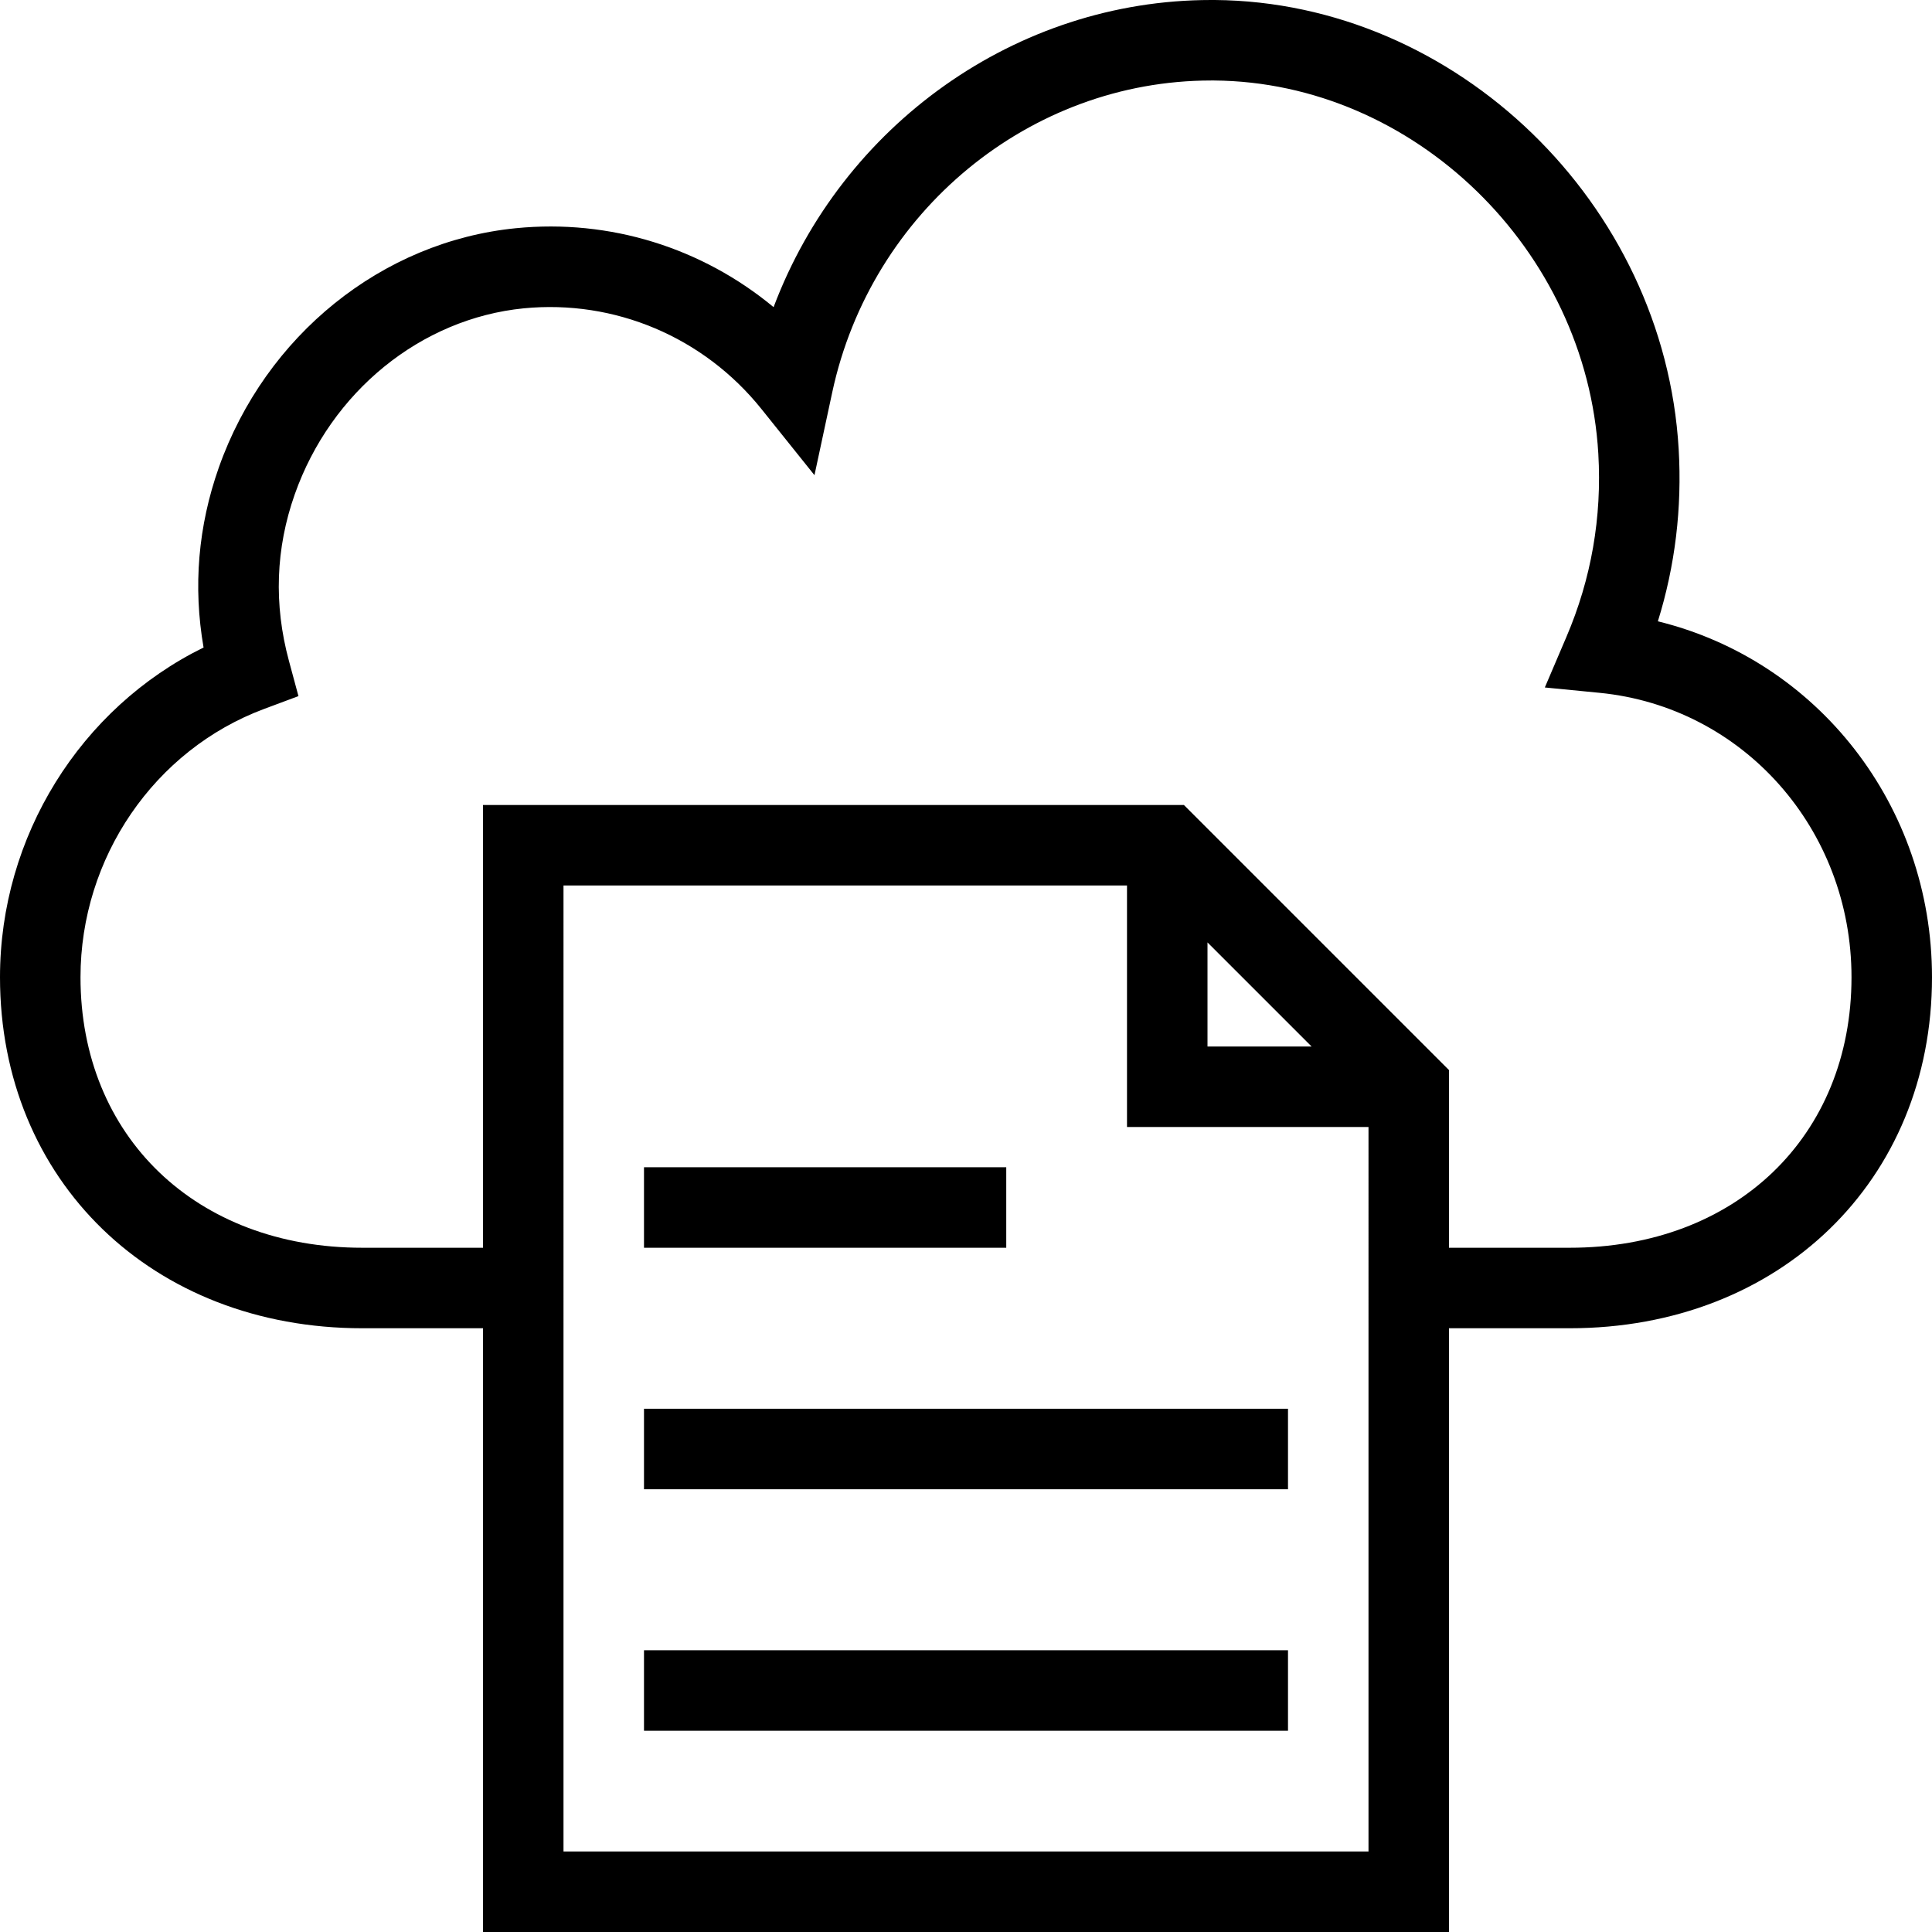
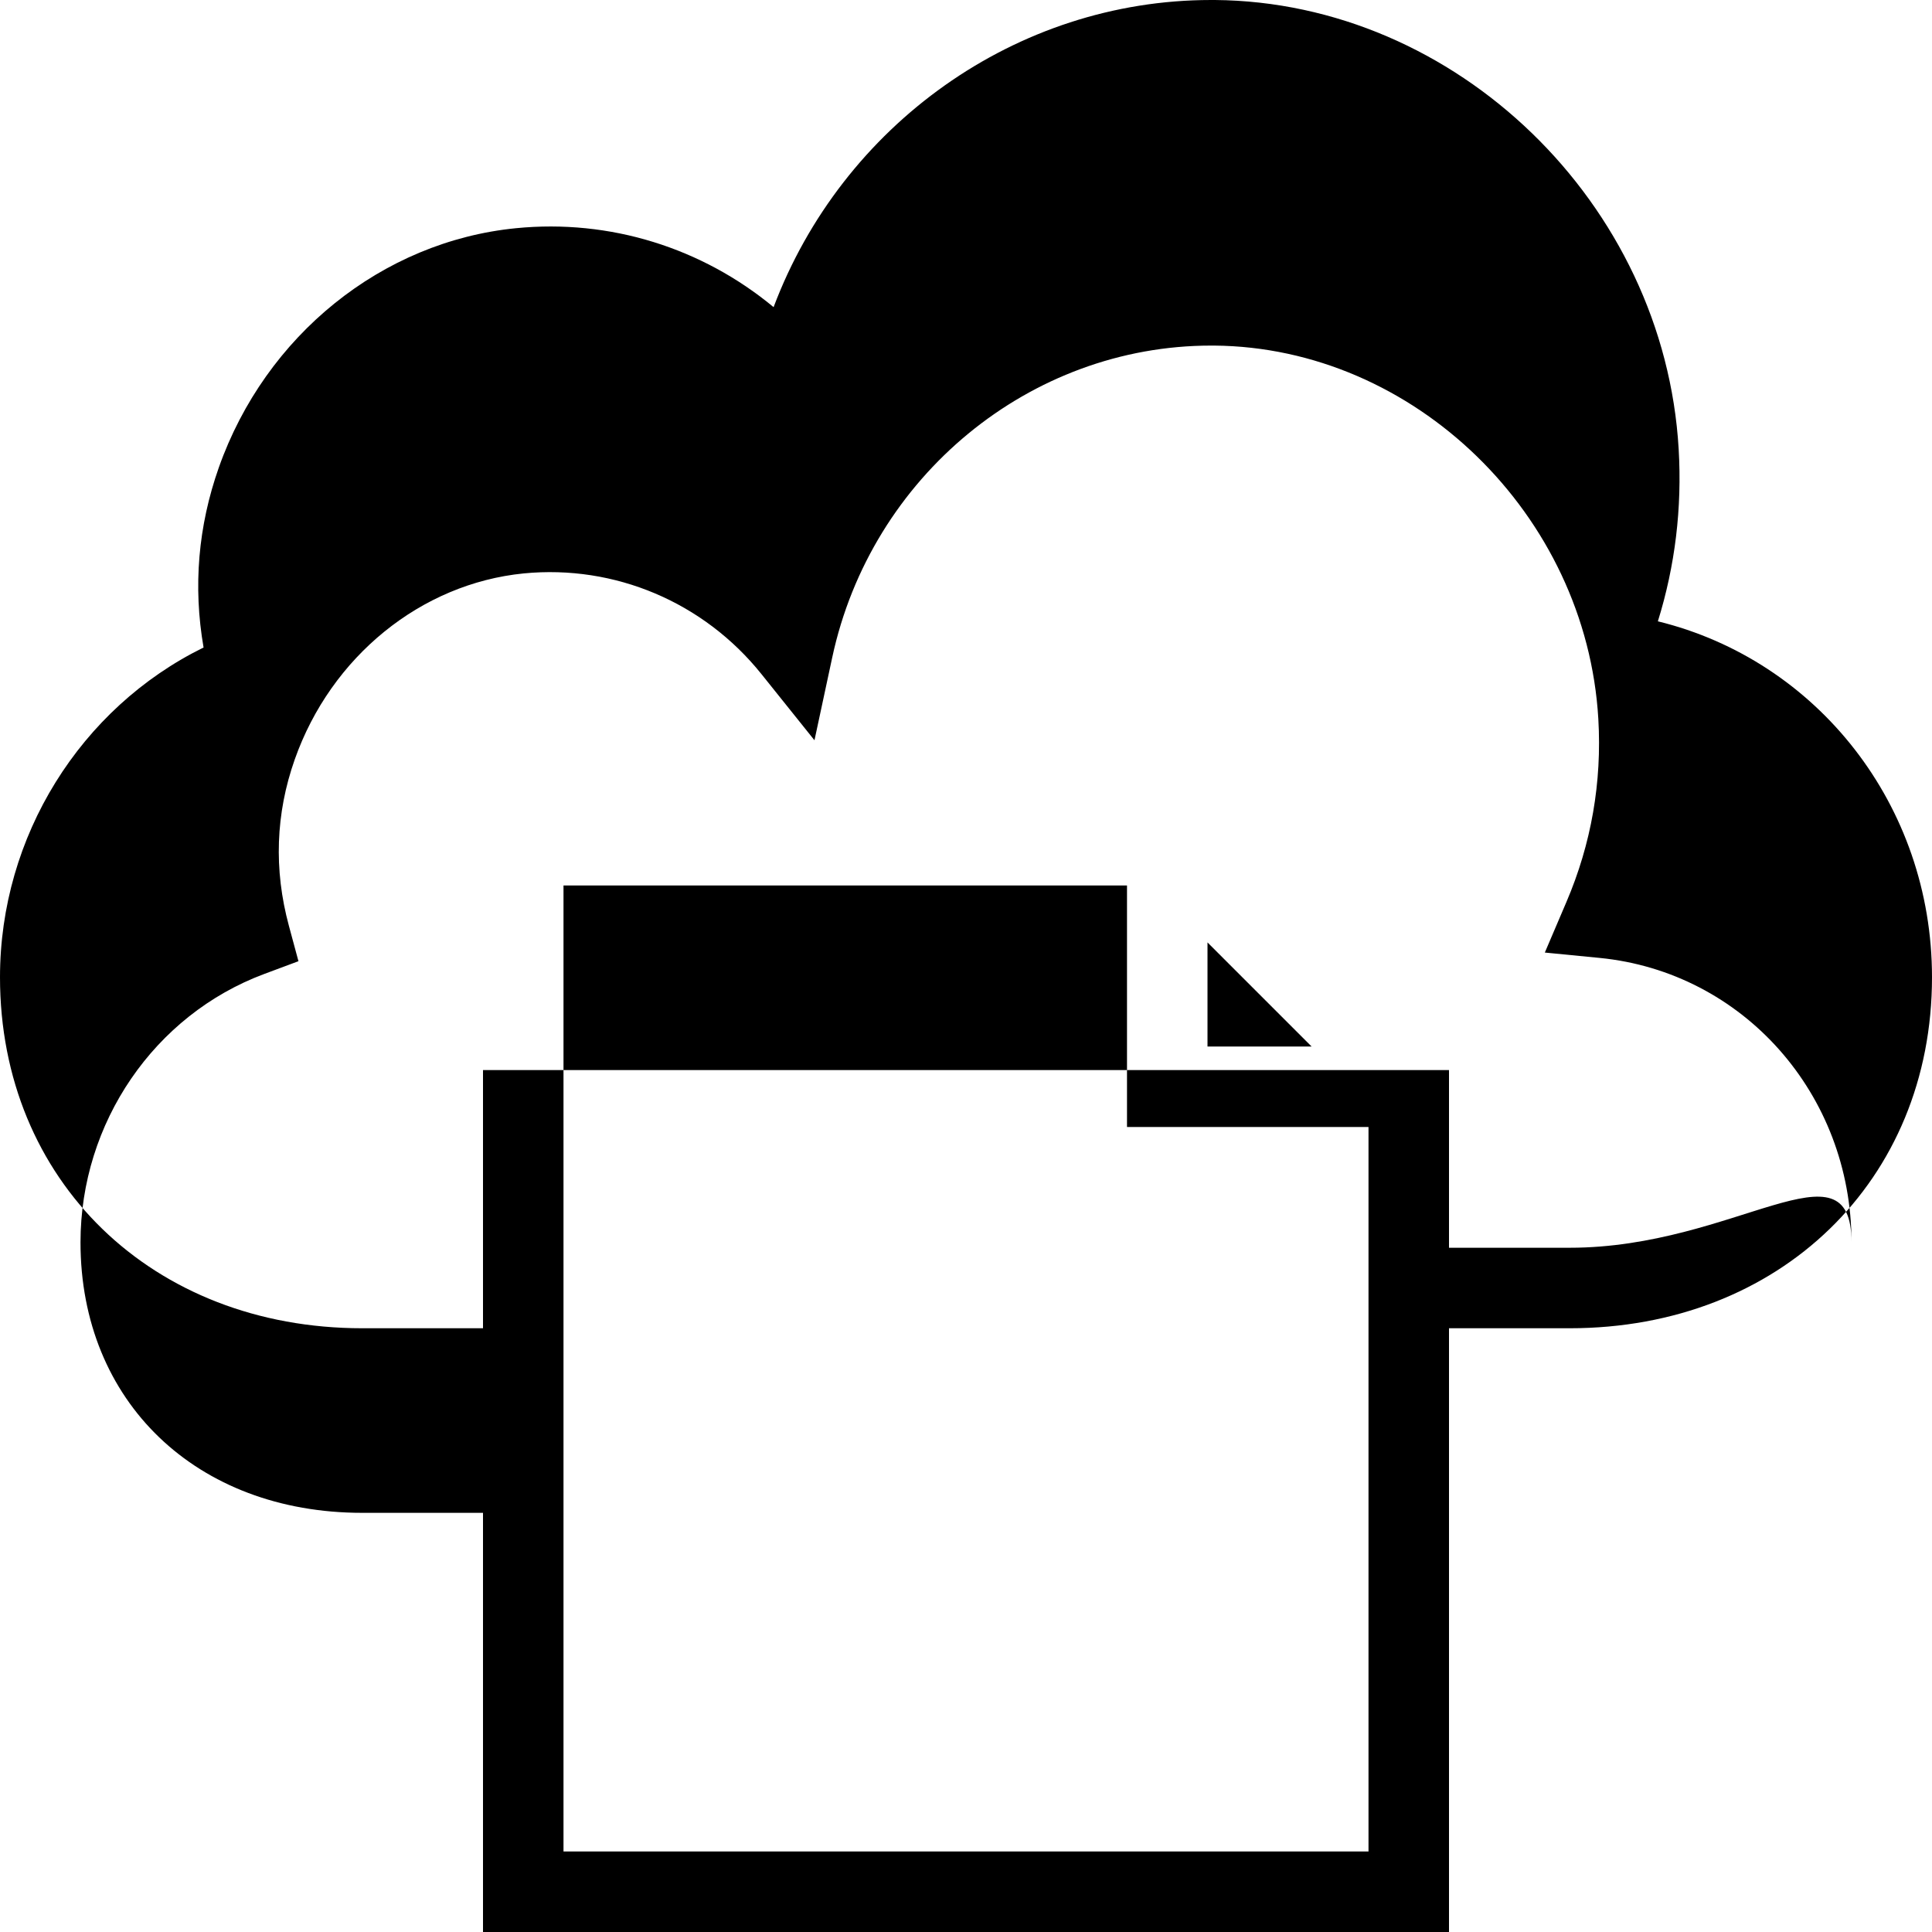
<svg xmlns="http://www.w3.org/2000/svg" fill="#000000" version="1.1" id="Layer_1" viewBox="0 0 491.52 491.52" xml:space="preserve">
  <g>
    <g>
-       <path d="M421.78,158.07c4.39-14.12,6.17-28.81,5.29-43.82C423.43,51.76,370.49,0.5,309.06,0c-0.31,0-0.63,0-0.95,0    c-49.63,0-93.88,31.86-111.3,78.14c-18.19-15.08-41.61-22.46-65.57-20.08c-34.03,3.37-63.69,27.27-75.57,60.88    c-5.27,14.95-6.57,30.31-3.88,45.79C20.48,180.12,0,212.77,0,248.62c0,51.74,38.76,89.3,92.16,89.3h30.72v153.6h245.76v-153.6    h30.72c53.4,0,92.16-37.56,92.16-89.3C491.52,204.86,462.33,168,421.78,158.07z M348.16,471.04h-204.8V225.28h143.36v61.44h61.44    V471.04z M307.2,266.24v-26.48l26.48,26.48H307.2z M399.36,317.44h-30.72v-45.2L301.2,204.8H122.88v112.64H92.16    c-42.2,0-71.68-28.3-71.68-68.82c0-30.4,18.77-57.83,46.71-68.26l8.74-3.26l-2.43-9c-3.88-14.33-3.37-28.58,1.49-42.34    c9.23-26.15,32.11-44.73,58.27-47.32c23.12-2.25,45.76,7.28,60.47,25.63l13.48,16.82l4.52-21.07    c9.89-46.09,50.34-79.34,96.38-79.34c0.26,0,0.53,0,0.79,0c50.86,0.41,94.7,43.02,97.73,94.97c0.94,16.12-1.79,31.8-8.12,46.59    l-5.49,12.86l13.91,1.36c36.55,3.58,64.11,34.69,64.11,72.36C471.04,289.14,441.56,317.44,399.36,317.44z" />
+       <path d="M421.78,158.07c4.39-14.12,6.17-28.81,5.29-43.82C423.43,51.76,370.49,0.5,309.06,0c-0.31,0-0.63,0-0.95,0    c-49.63,0-93.88,31.86-111.3,78.14c-18.19-15.08-41.61-22.46-65.57-20.08c-34.03,3.37-63.69,27.27-75.57,60.88    c-5.27,14.95-6.57,30.31-3.88,45.79C20.48,180.12,0,212.77,0,248.62c0,51.74,38.76,89.3,92.16,89.3h30.72v153.6h245.76v-153.6    h30.72c53.4,0,92.16-37.56,92.16-89.3C491.52,204.86,462.33,168,421.78,158.07z M348.16,471.04h-204.8V225.28h143.36v61.44h61.44    V471.04z M307.2,266.24v-26.48l26.48,26.48H307.2z M399.36,317.44h-30.72v-45.2H122.88v112.64H92.16    c-42.2,0-71.68-28.3-71.68-68.82c0-30.4,18.77-57.83,46.71-68.26l8.74-3.26l-2.43-9c-3.88-14.33-3.37-28.58,1.49-42.34    c9.23-26.15,32.11-44.73,58.27-47.32c23.12-2.25,45.76,7.28,60.47,25.63l13.48,16.82l4.52-21.07    c9.89-46.09,50.34-79.34,96.38-79.34c0.26,0,0.53,0,0.79,0c50.86,0.41,94.7,43.02,97.73,94.97c0.94,16.12-1.79,31.8-8.12,46.59    l-5.49,12.86l13.91,1.36c36.55,3.58,64.11,34.69,64.11,72.36C471.04,289.14,441.56,317.44,399.36,317.44z" />
    </g>
  </g>
  <g>
    <g>
-       <rect x="163.84" y="296.96" width="92.16" height="20.48" />
-     </g>
+       </g>
  </g>
  <g>
    <g>
-       <rect x="163.84" y="358.4" width="163.84" height="20.48" />
-     </g>
+       </g>
  </g>
  <g>
    <g>
-       <rect x="163.84" y="419.84" width="163.84" height="20.48" />
-     </g>
+       </g>
  </g>
</svg>